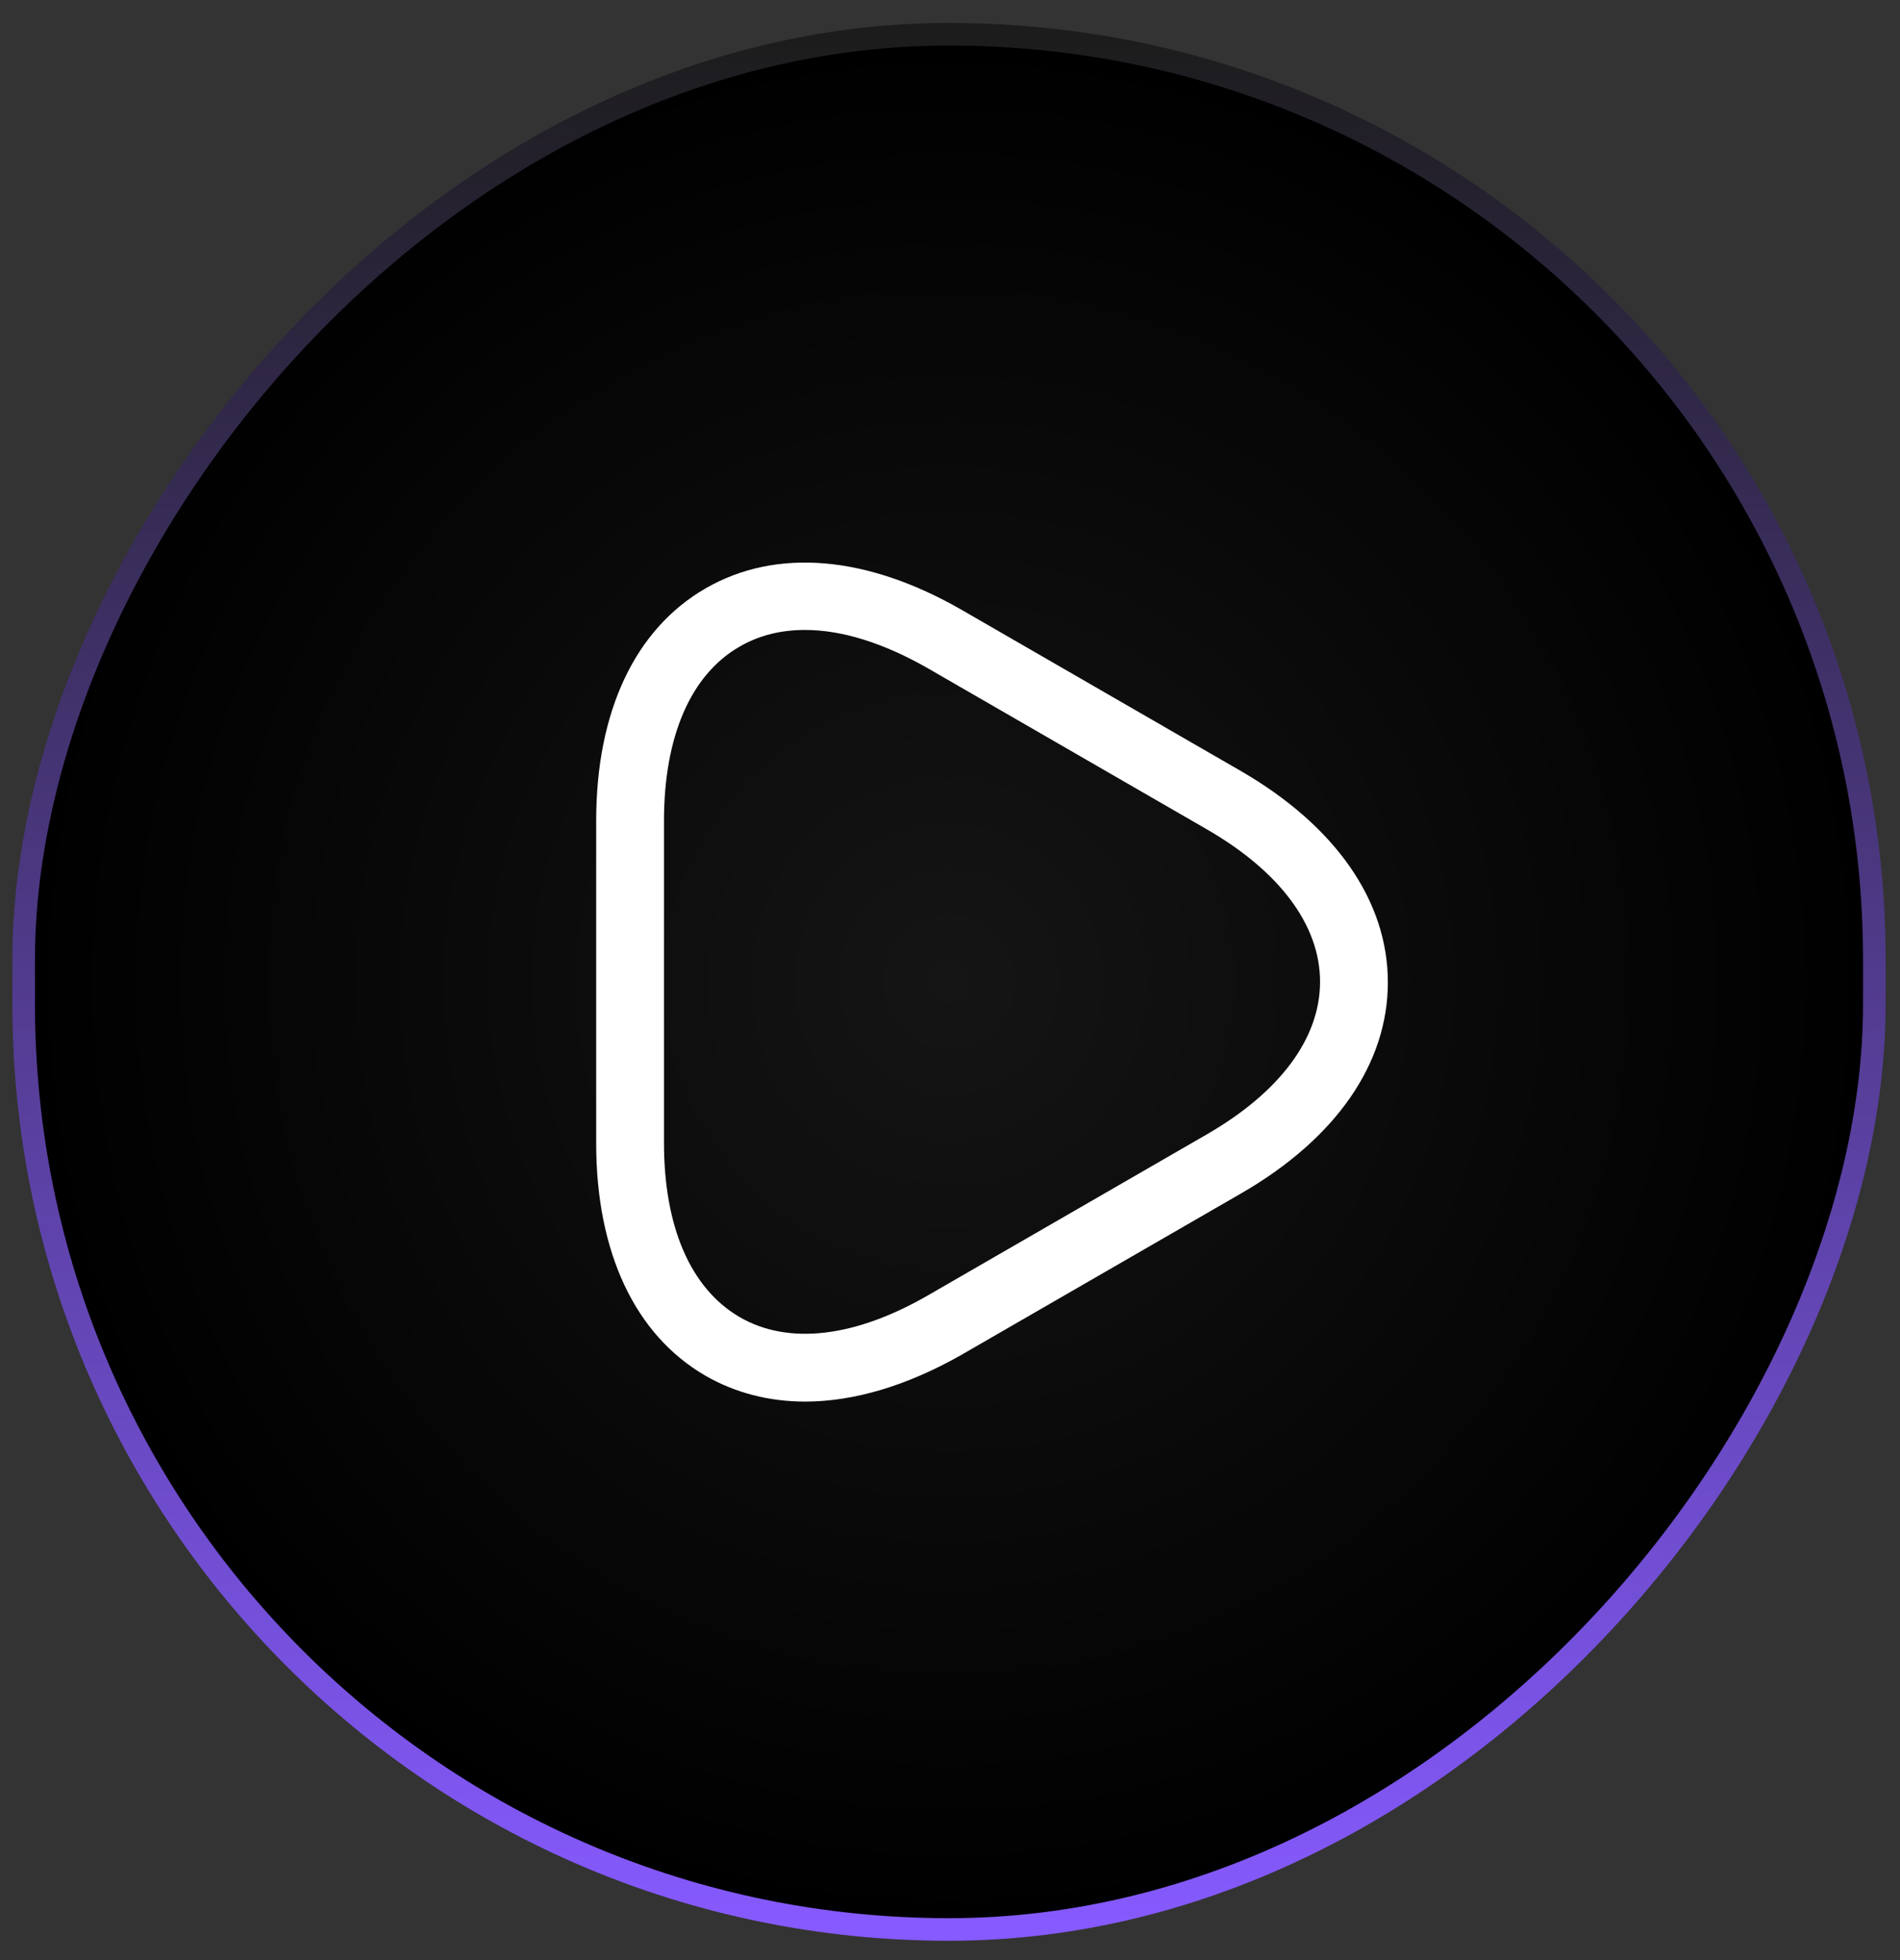
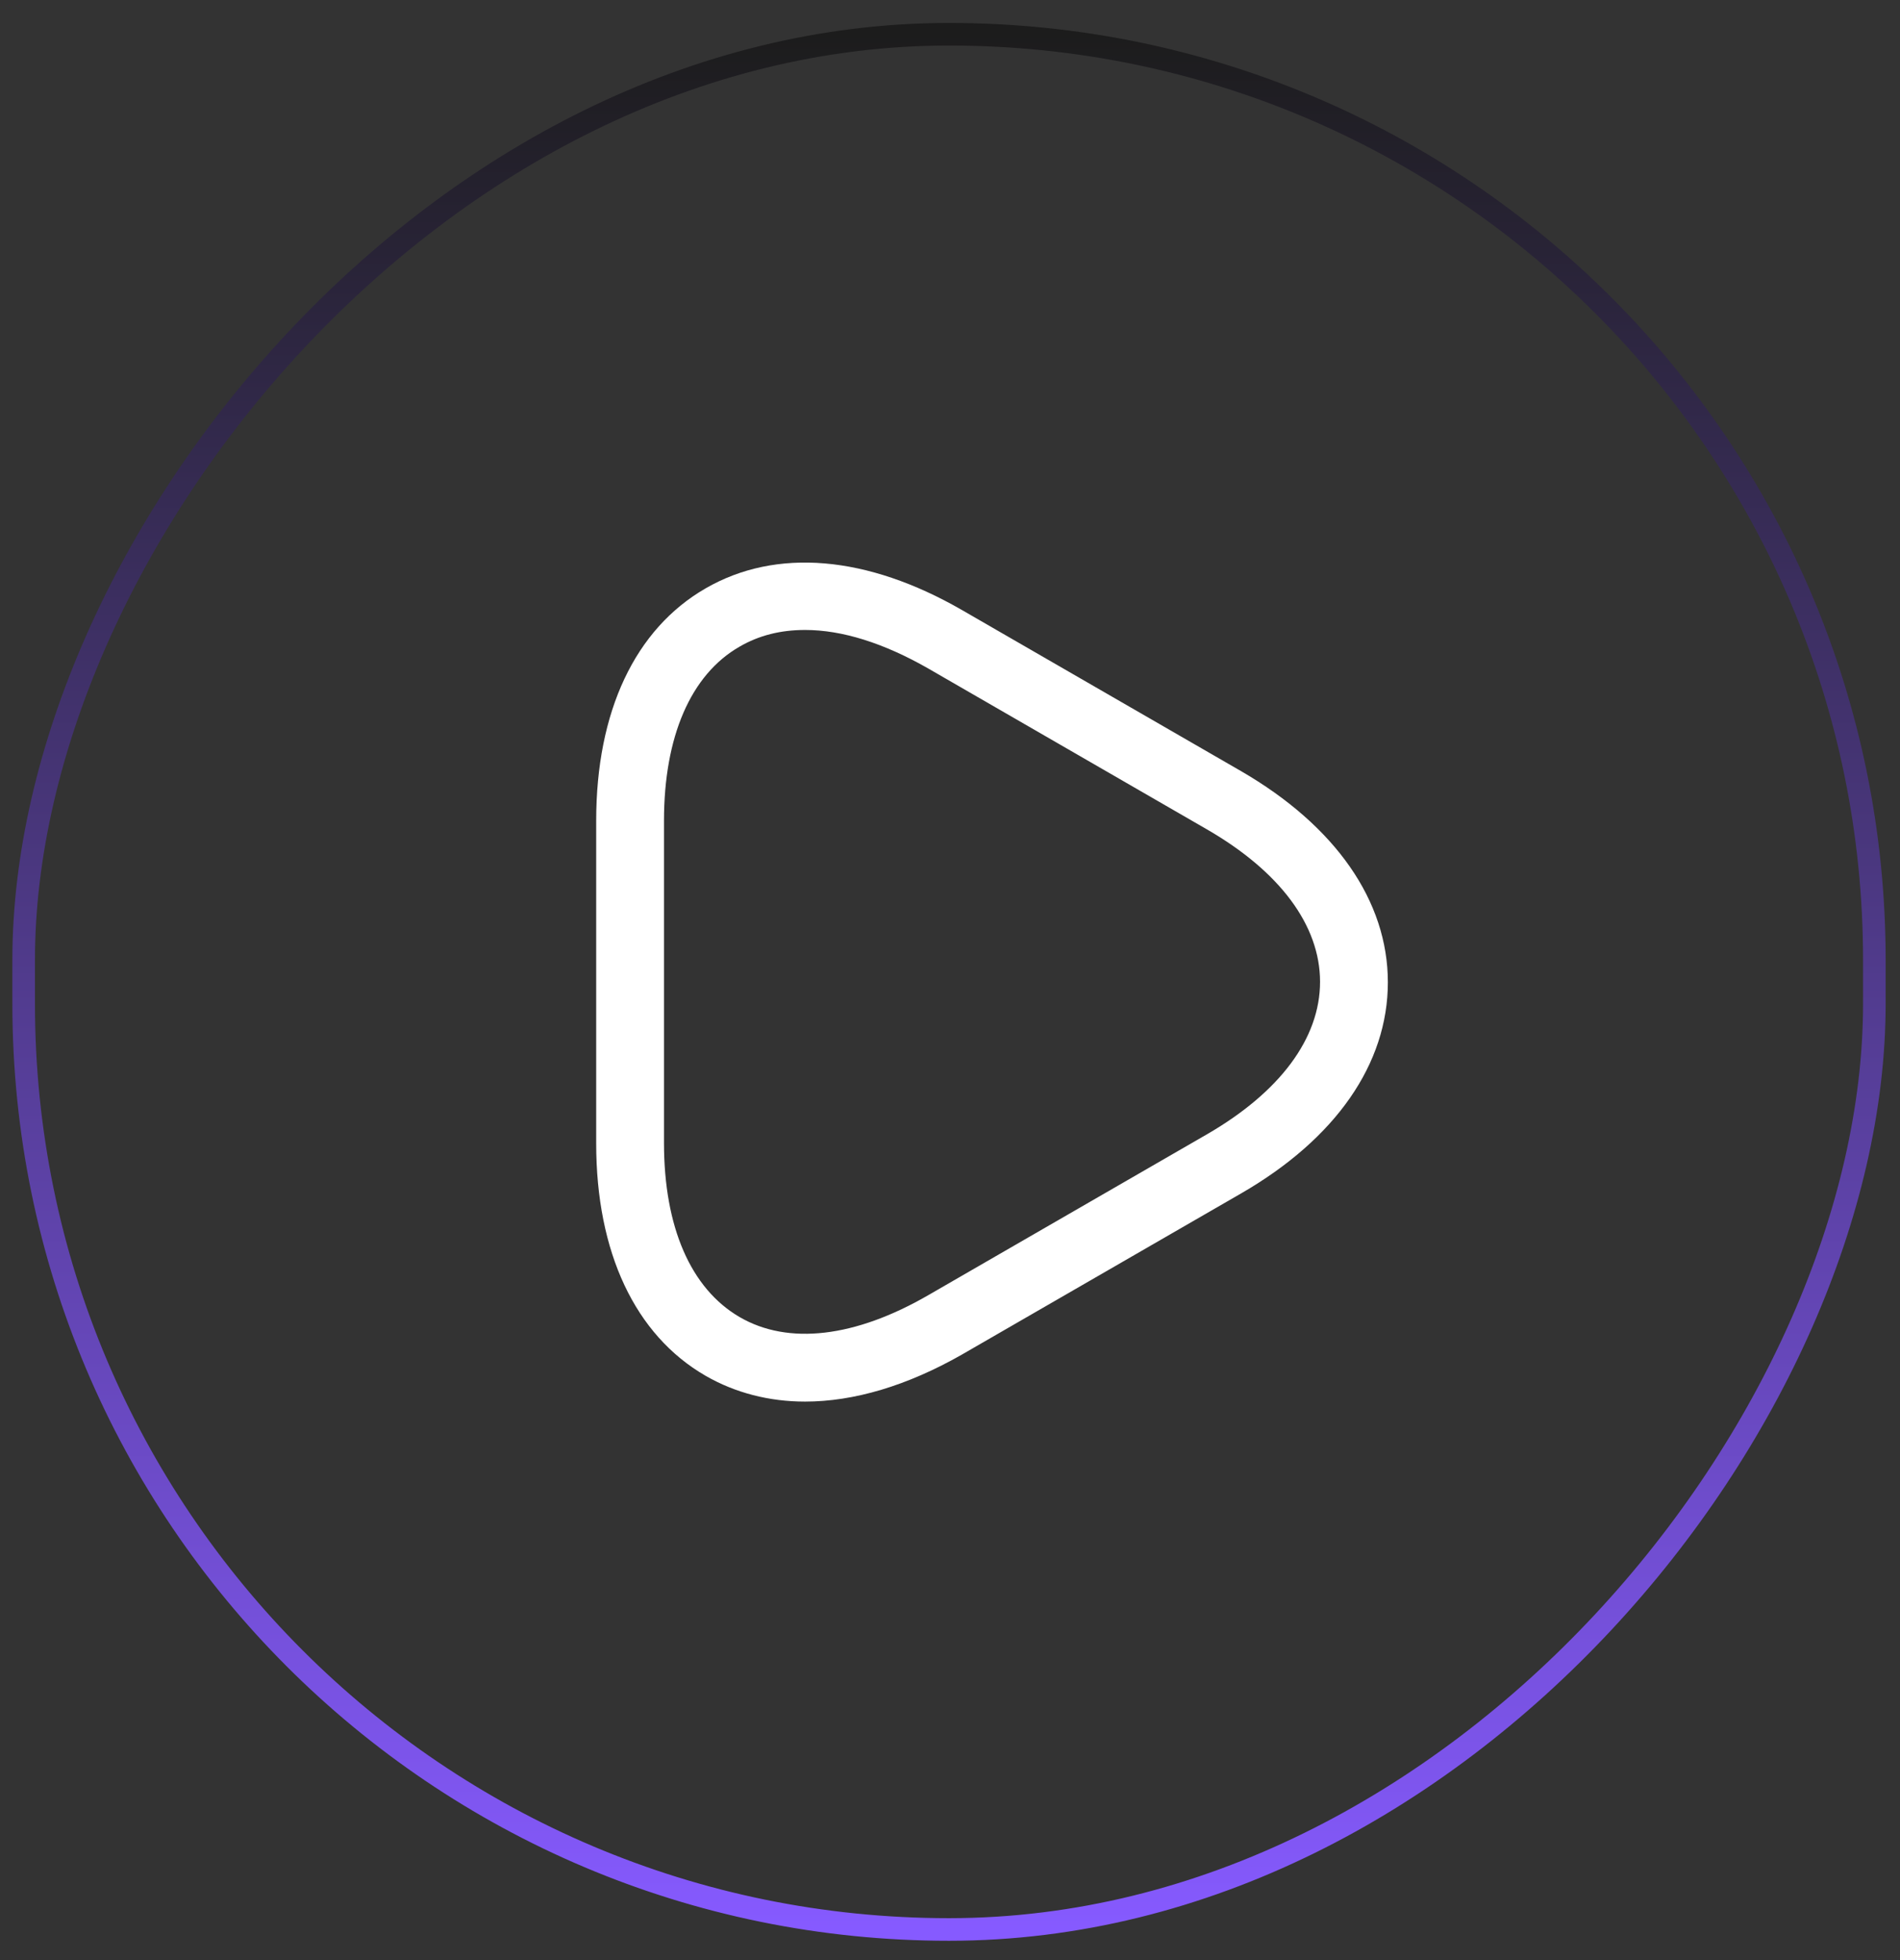
<svg xmlns="http://www.w3.org/2000/svg" width="64" height="66" viewBox="0 0 64 66" fill="none">
  <rect x="0" y="0" width="64" height="66" fill="#333333" stroke="none" />
-   <rect width="62.339" height="63.816" rx="31.169" transform="matrix(-1 0 0 1 63.136 1.153)" fill="url(#paint0_radial_605_2428)" />
  <rect width="62.339" height="63.816" rx="31.169" transform="matrix(-1 0 0 1 63.136 1.153)" stroke="url(#paint1_linear_605_2428)" stroke-width="0.761" />
  <path d="M27.118 47.194C25.915 47.194 24.773 46.904 23.768 46.326C21.392 44.955 20.082 42.168 20.082 38.498V27.639C20.082 23.953 21.392 21.181 23.768 19.811C26.143 18.44 29.205 18.699 32.403 20.541L41.8 25.963C44.983 27.806 46.749 30.334 46.749 33.076C46.749 35.817 44.998 38.345 41.8 40.188L32.403 45.61C30.56 46.661 28.763 47.194 27.118 47.194ZM27.118 21.212C26.296 21.212 25.565 21.394 24.91 21.775C23.265 22.719 22.366 24.806 22.366 27.639V38.482C22.366 41.315 23.265 43.386 24.91 44.346C26.555 45.305 28.809 45.031 31.261 43.615L40.657 38.193C43.109 36.776 44.465 34.964 44.465 33.06C44.465 31.157 43.109 29.344 40.657 27.928L31.261 22.506C29.768 21.653 28.367 21.212 27.118 21.212Z" fill="white" />
  <defs>
    <radialGradient id="paint0_radial_605_2428" cx="0" cy="0" r="1" gradientUnits="userSpaceOnUse" gradientTransform="translate(31.169 31.908) rotate(90) scale(31.908 31.169)">
      <stop stop-color="#151515" />
      <stop offset="1" />
    </radialGradient>
    <linearGradient id="paint1_linear_605_2428" x1="31.169" y1="0" x2="31.169" y2="63.816" gradientUnits="userSpaceOnUse">
      <stop stop-color="#1C1C1C" />
      <stop offset="1" stop-color="#865AFF" />
    </linearGradient>
  </defs>
</svg>